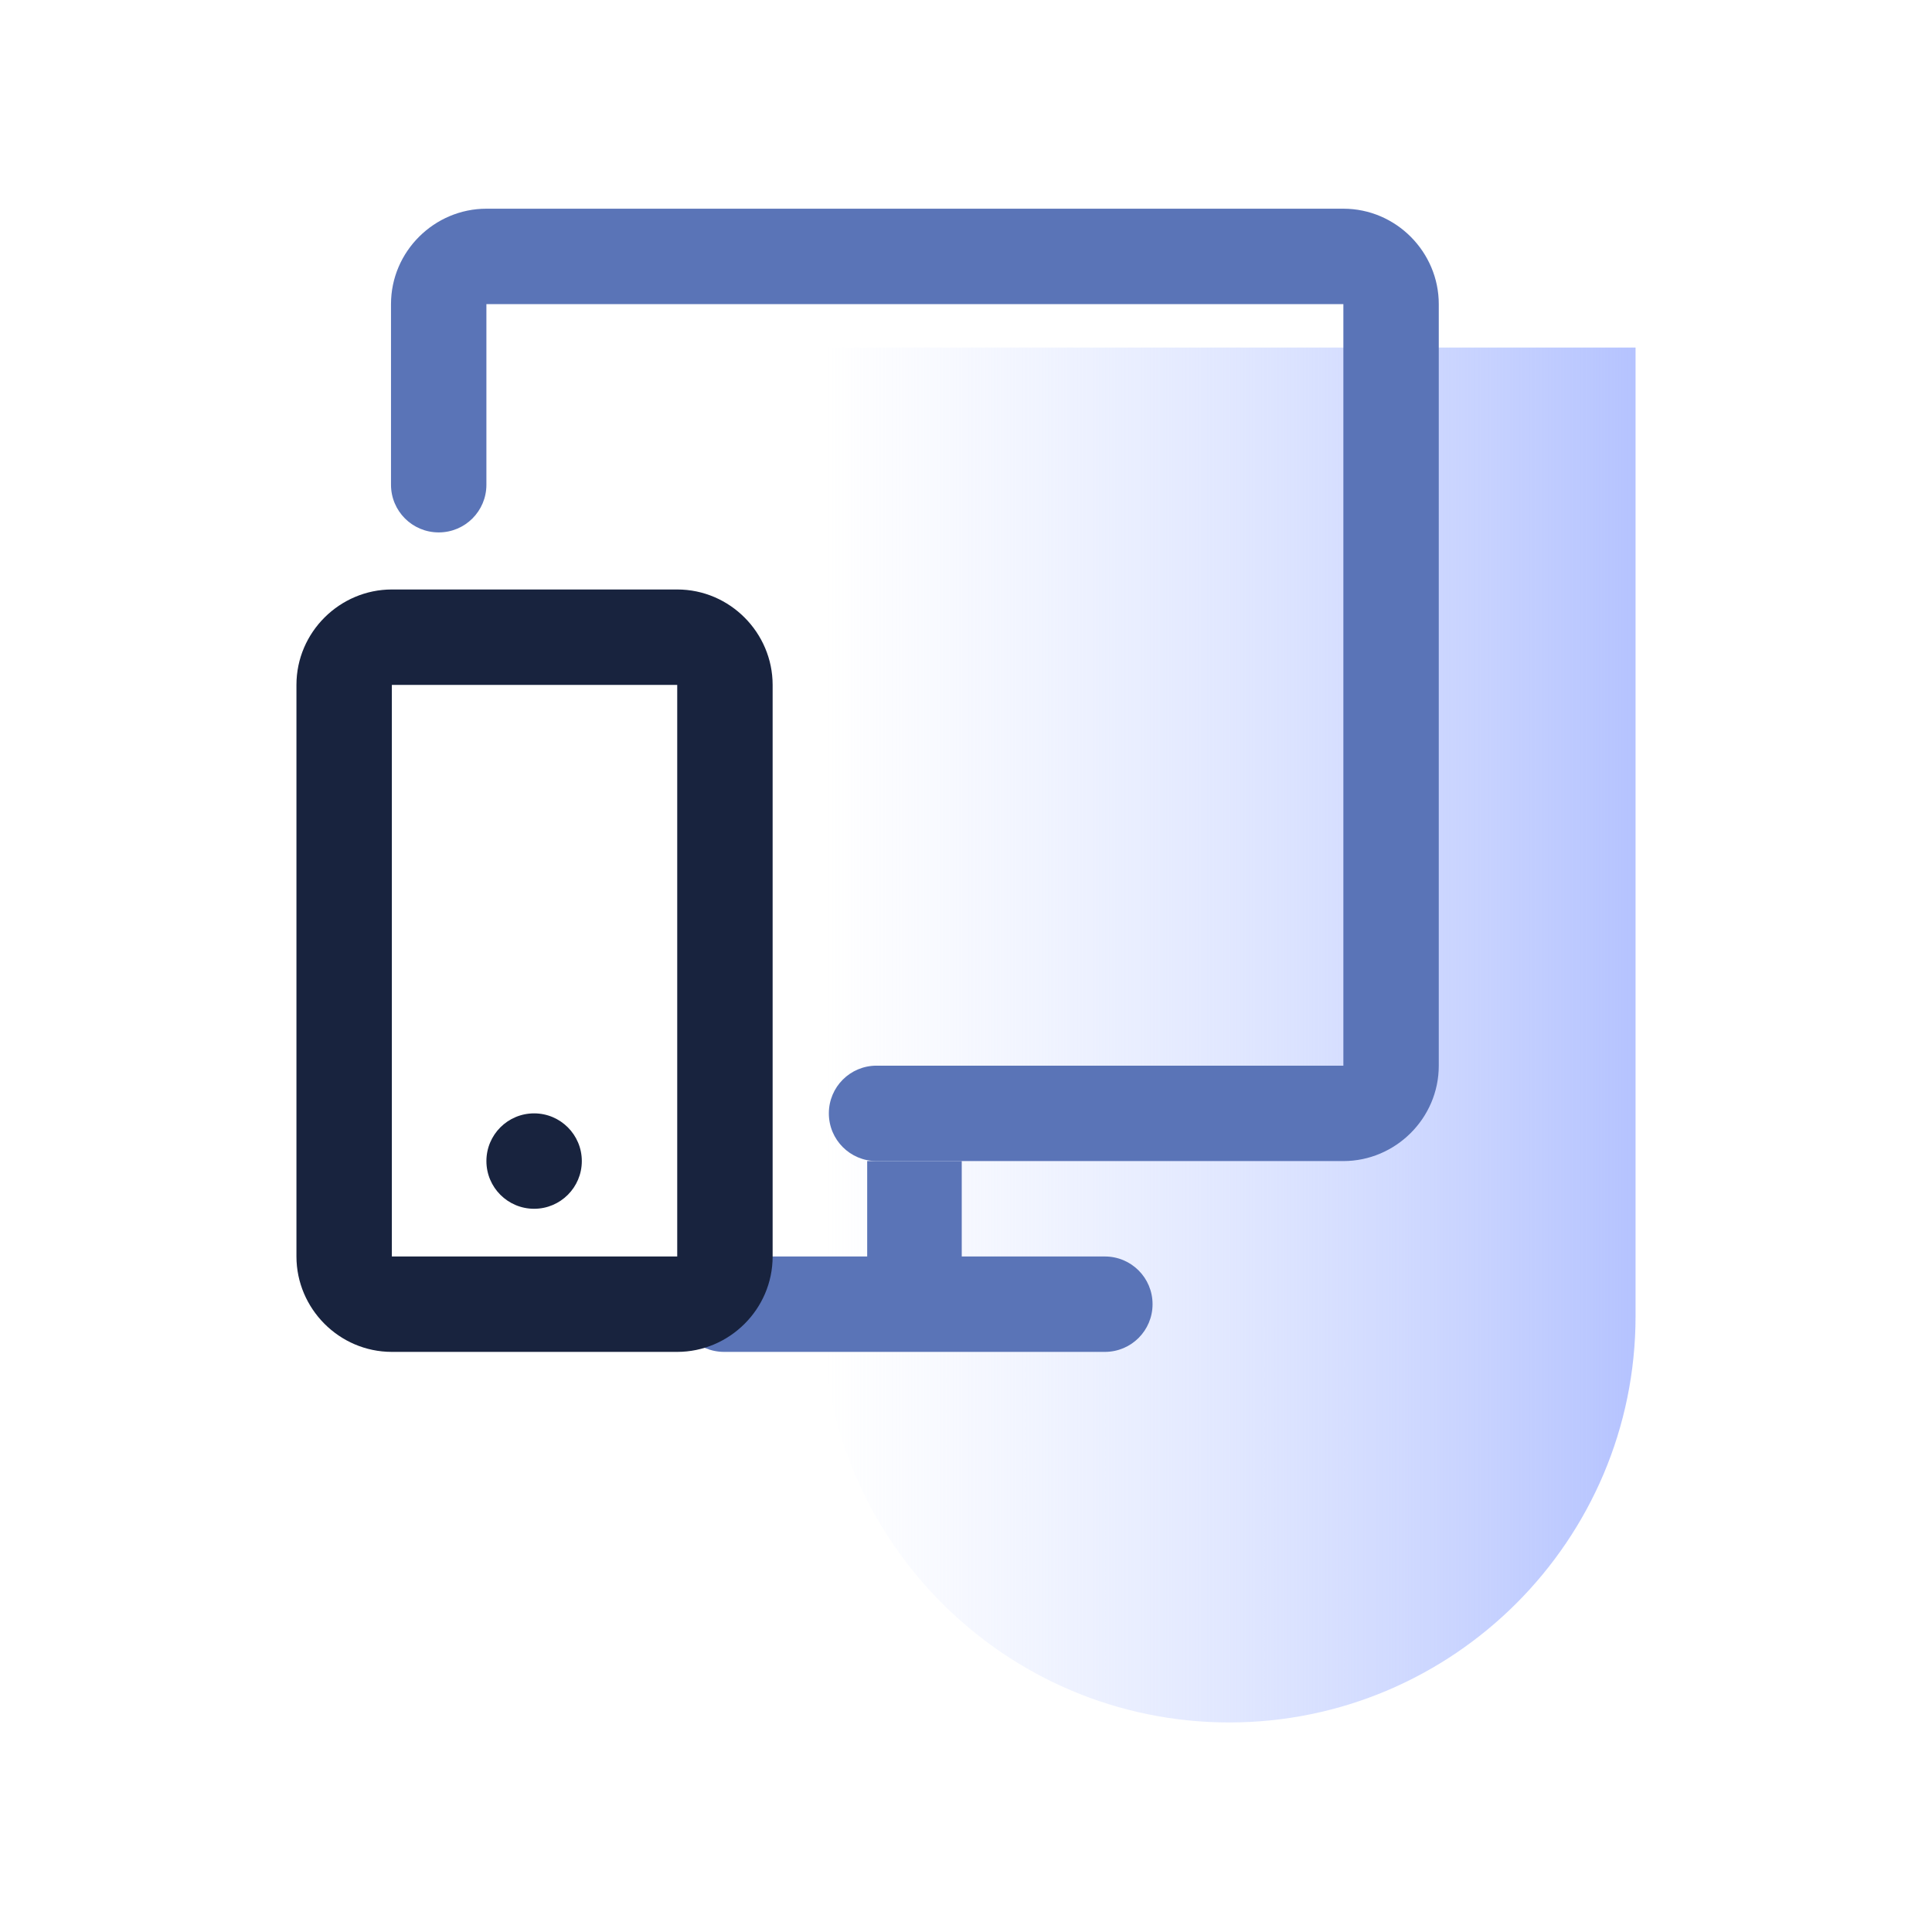
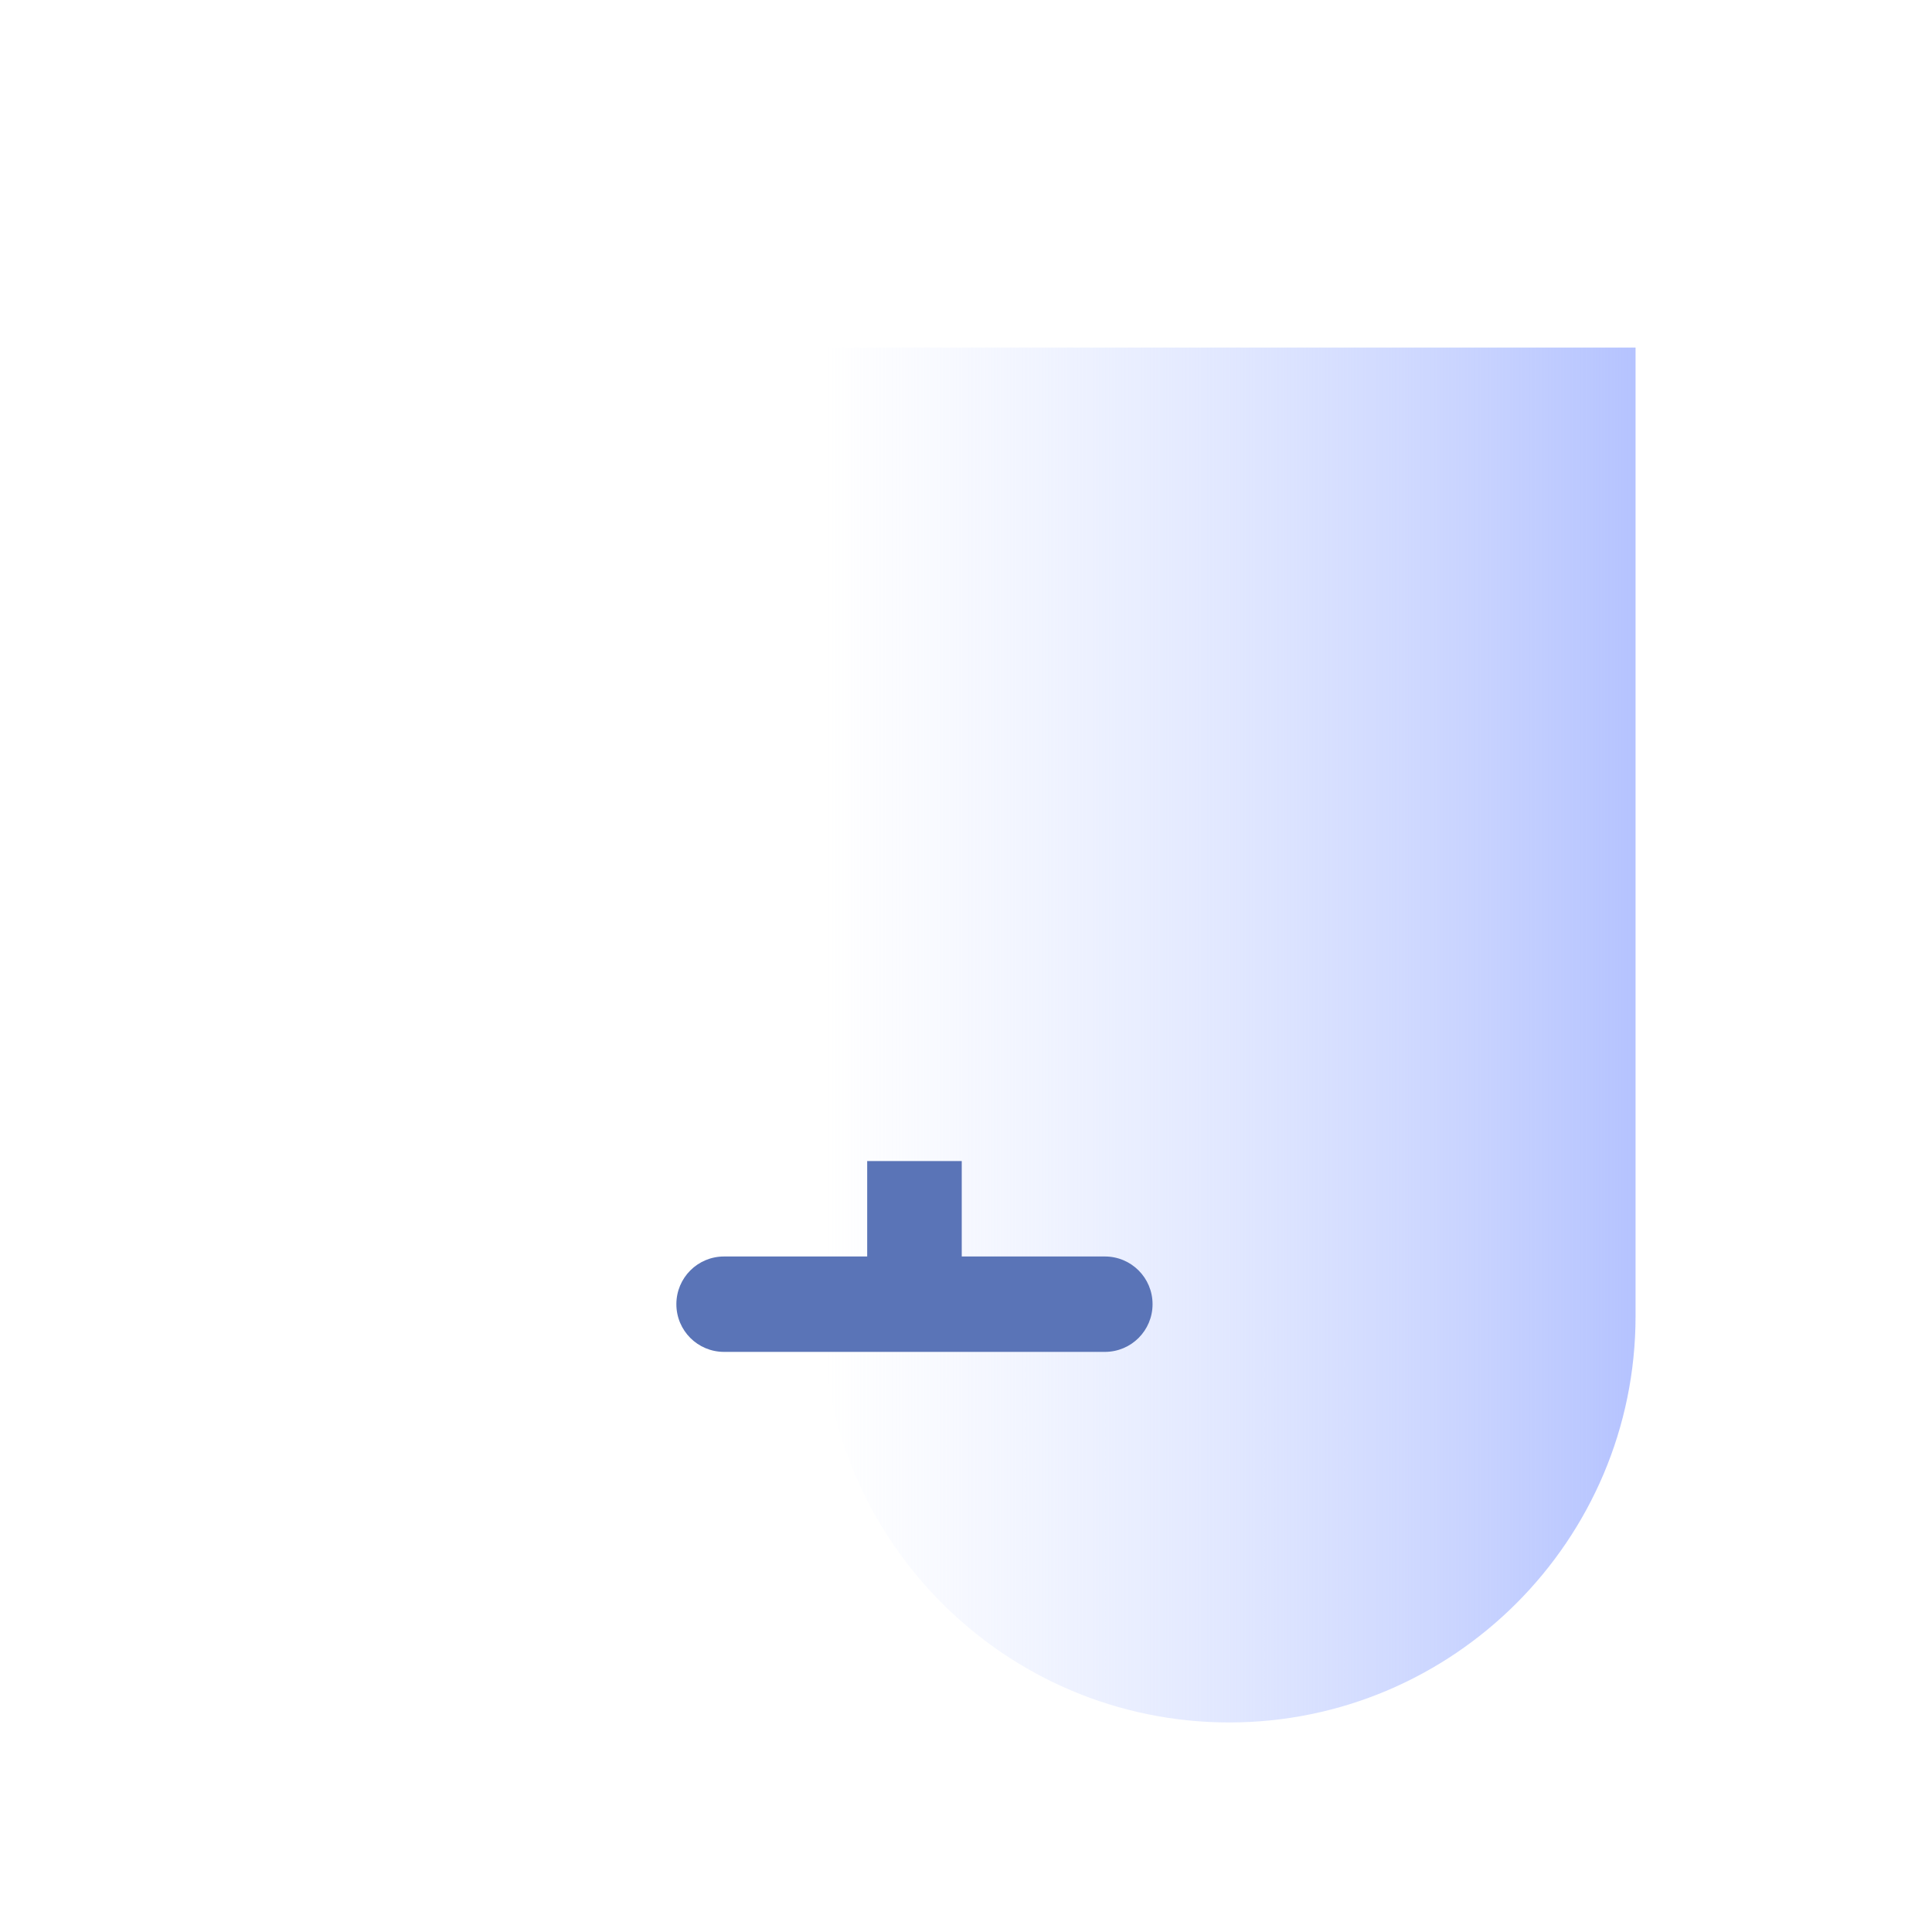
<svg xmlns="http://www.w3.org/2000/svg" id="Capa_1" version="1.1" viewBox="0 0 226.8 226.8">
  <defs>
    <style>
      .st0 {
        fill: url(#Sfumatura_senza_nome);
      }

      .st1 {
        fill: #18233e;
      }

      .st2 {
        fill: #5a74b7;
      }
    </style>
    <linearGradient id="Sfumatura_senza_nome" data-name="Sfumatura senza nome" x1="96.7" y1="121.5" x2="192" y2="121.5" gradientUnits="userSpaceOnUse">
      <stop offset="0" stop-color="#d0dcff" stop-opacity="0" />
      <stop offset="1" stop-color="#b5c3ff" />
    </linearGradient>
  </defs>
  <path class="st0" d="M96.7,40.8h95.3v113.7c0,26.3-21.4,47.7-47.7,47.7h0c-26.3,0-47.7-21.4-47.7-47.7V40.8h0Z" />
  <g>
    <path class="st2" d="M101.8,136.3v11.2h-16.8c-3.1,0-5.6,2.5-5.6,5.6h0c0,3.1,2.5,5.6,5.6,5.6h44.7c3.1,0,5.6-2.5,5.6-5.6h0c0-3.1-2.5-5.6-5.6-5.6h-16.8v-11.2h-11.2Z" />
-     <path class="st1" d="M79.5,69.2h-33.5c-6.1,0-11.2,5-11.2,11.2v67.1c0,6.1,5,11.2,11.2,11.2h33.5c6.1,0,11.2-5,11.2-11.2v-67.1c0-6.1-5-11.2-11.2-11.2ZM79.5,147.5h-33.5v-67.1h33.5v67.1Z" />
-     <circle class="st1" cx="62.7" cy="136.3" r="5.6" />
-     <path class="st2" d="M157.7,24.5H57.1c-6.1,0-11.2,5-11.2,11.2v21.2c0,3.1,2.5,5.6,5.6,5.6h0c3.1,0,5.6-2.5,5.6-5.6v-21.2h100.6v89.4h-54.8c-3.1,0-5.6,2.5-5.6,5.6h0c0,3.1,2.5,5.6,5.6,5.6h54.8c6.1,0,11.2-5,11.2-11.2V35.7c0-6.1-5-11.2-11.2-11.2Z" />
  </g>
</svg>